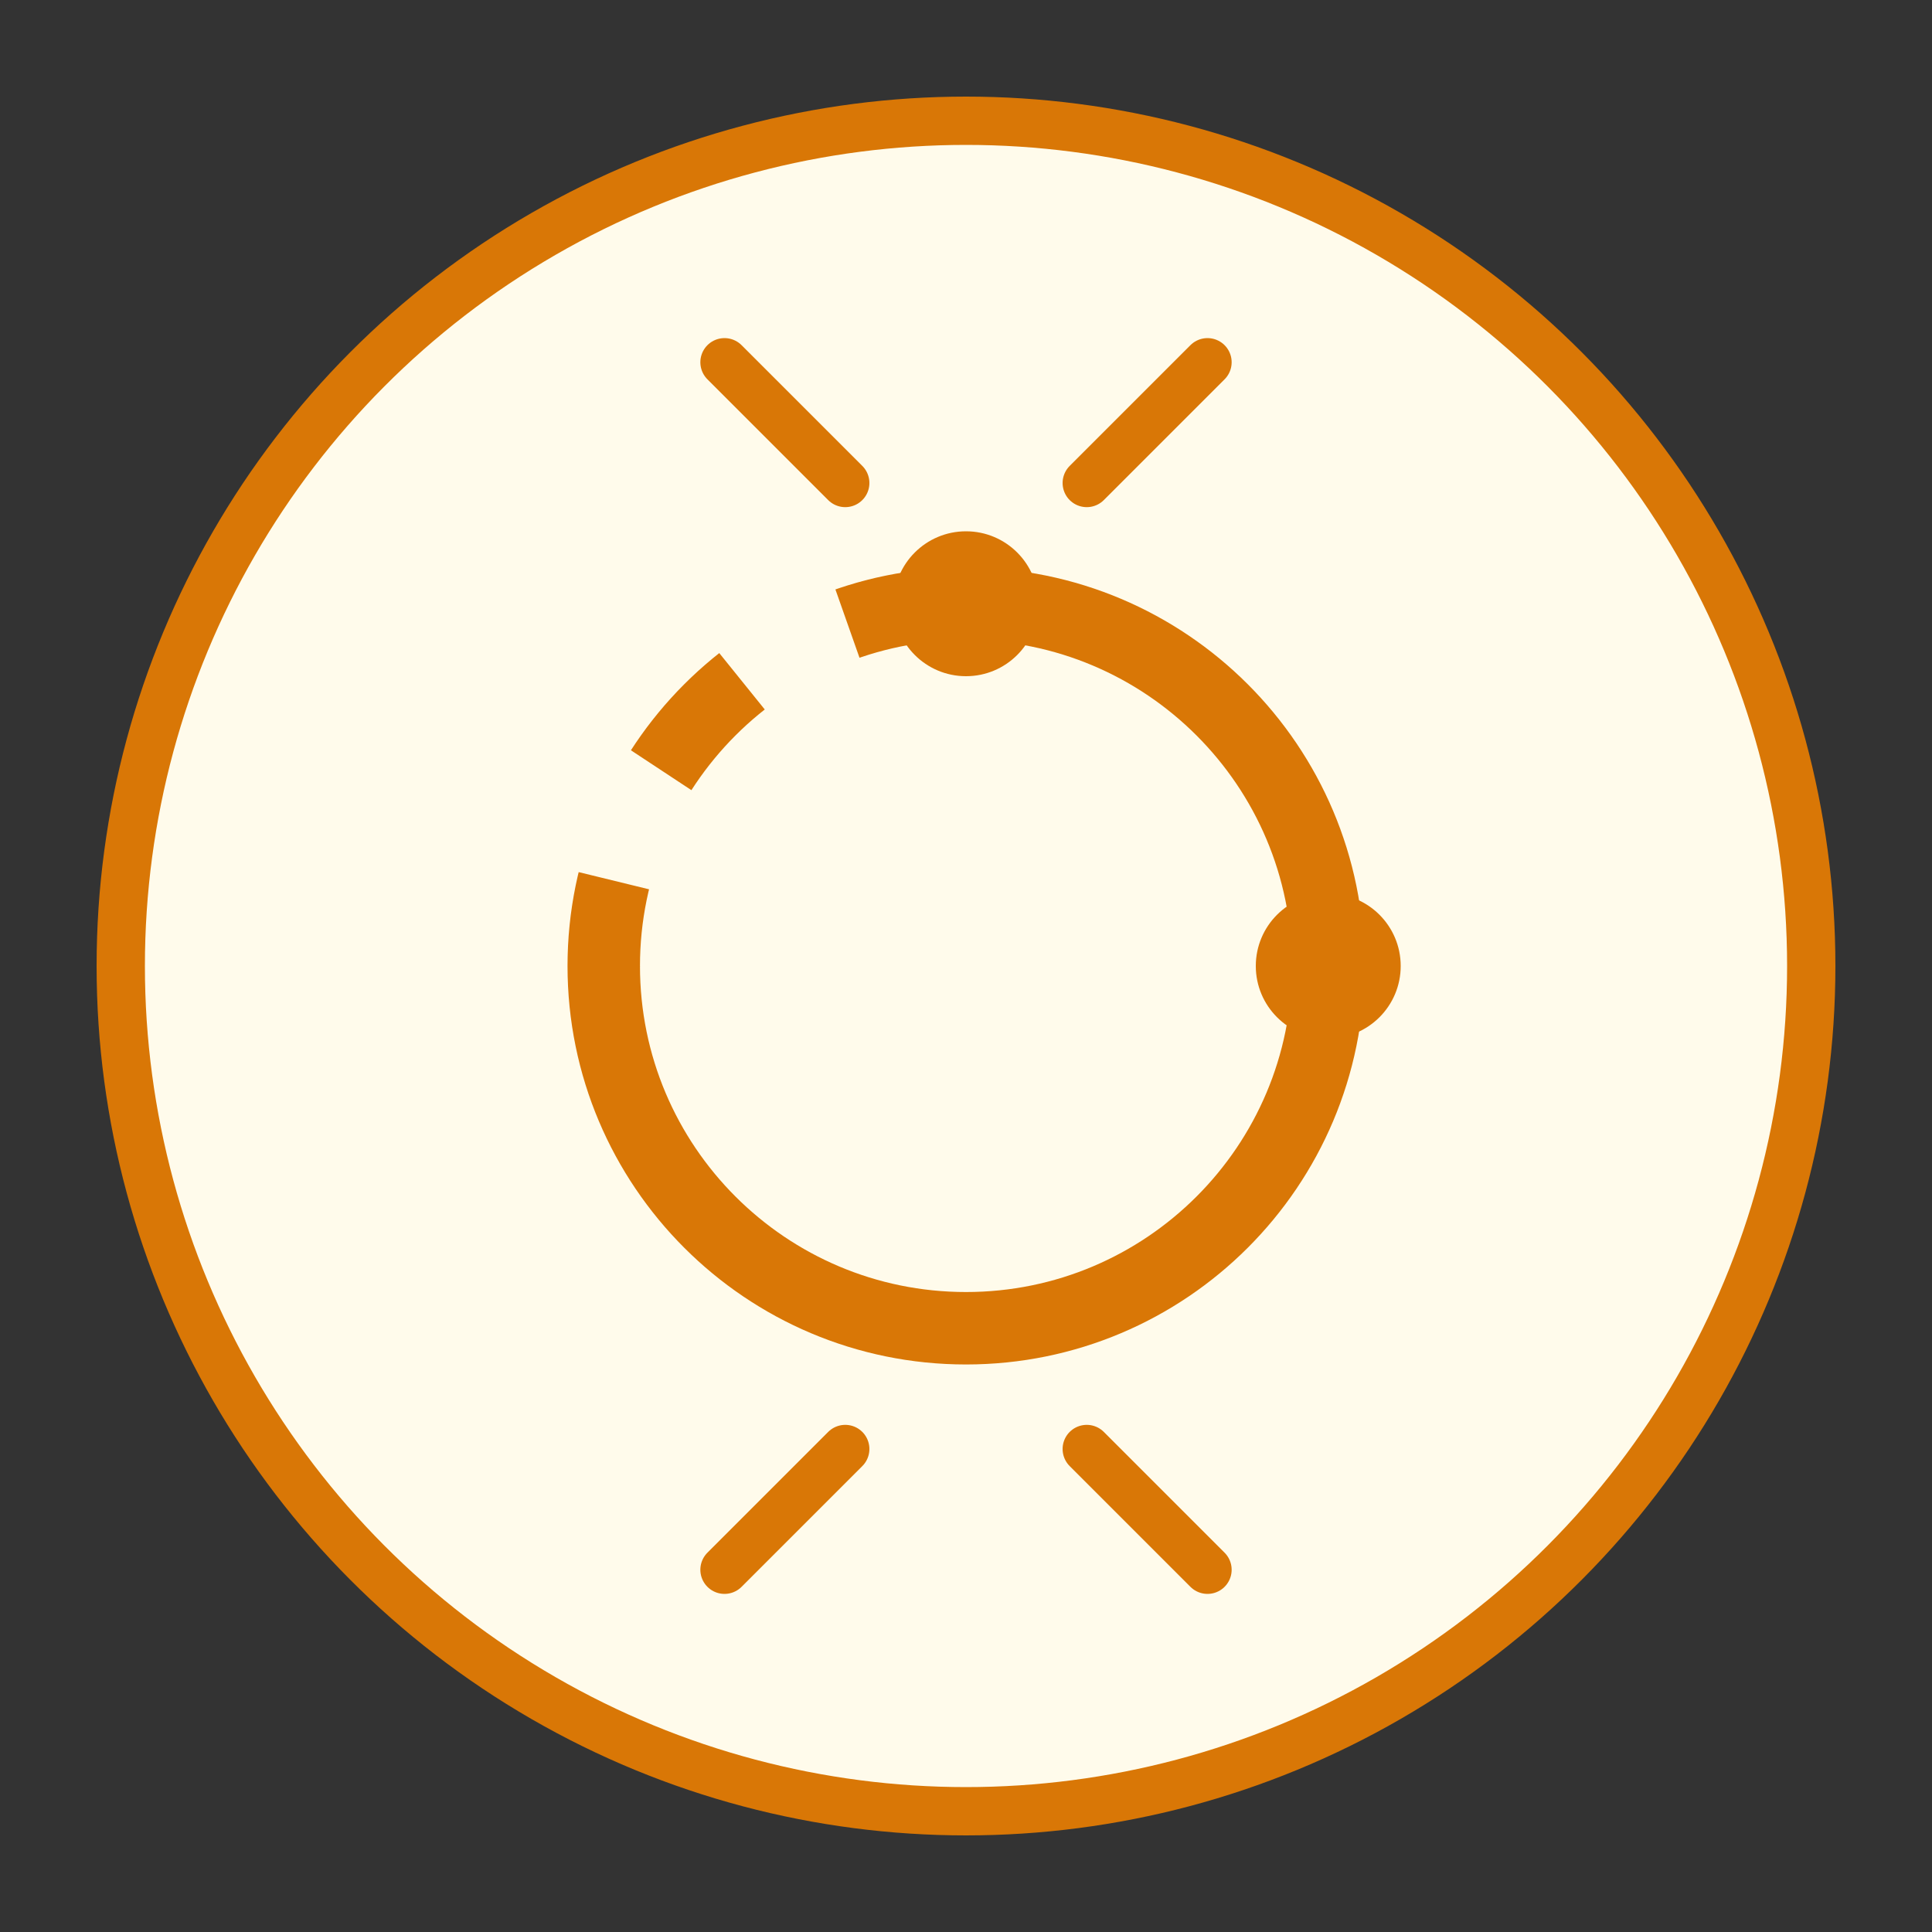
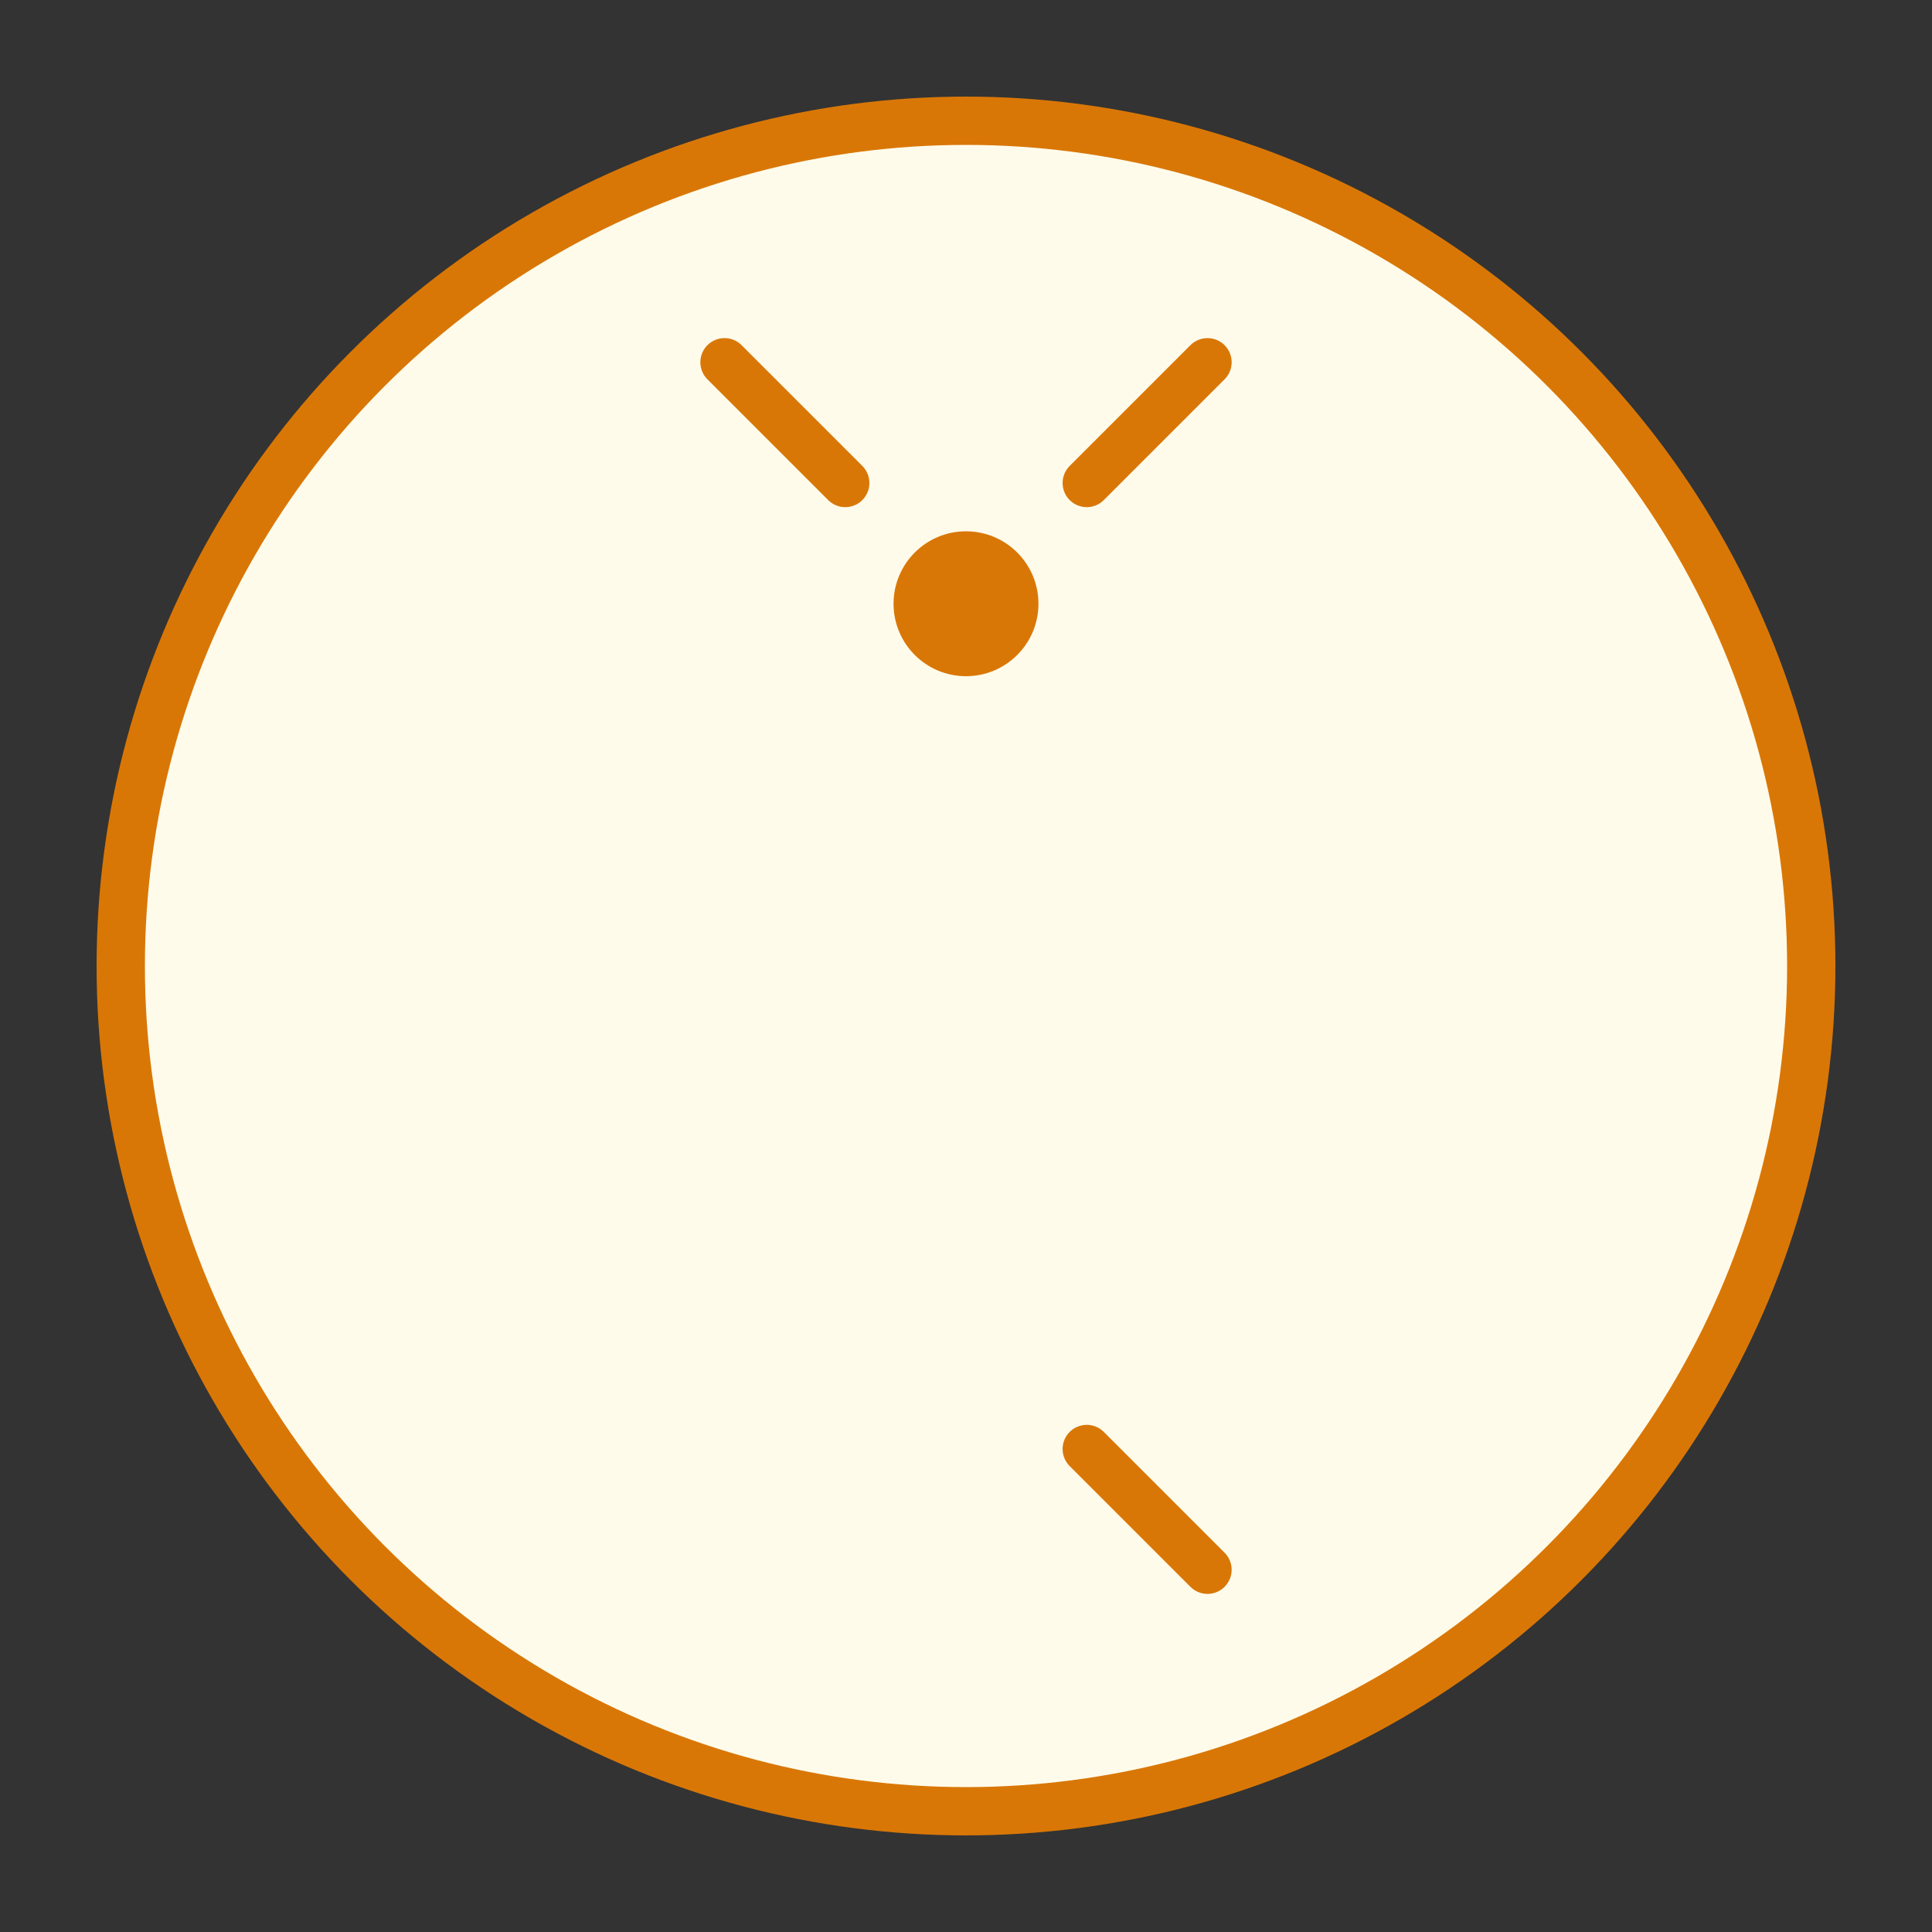
<svg xmlns="http://www.w3.org/2000/svg" width="80" height="80" viewBox="0 0 80 80" fill="none">
  <rect x="0" y="0" width="80" height="80" fill="#333333" stroke="none" />
  <circle cx="40" cy="40" r="35" fill="#FFFBEB" stroke="#D97706" stroke-width="2" />
-   <path d="M25 40C25 48.284 31.716 55 40 55S55 48.284 55 40S48.284 25 40 25" stroke="#D97706" stroke-width="3" fill="none" />
-   <path d="M40 25C31.716 25 25 31.716 25 40" stroke="#D97706" stroke-width="3" stroke-dasharray="5,5" fill="none" />
  <circle cx="40" cy="25" r="3" fill="#D97706" />
-   <circle cx="55" cy="40" r="3" fill="#D97706" />
-   <path d="M30 15L35 20M50 15L45 20M30 65L35 60M50 65L45 60" stroke="#D97706" stroke-width="2" stroke-linecap="round" />
+   <path d="M30 15L35 20M50 15L45 20M30 65M50 65L45 60" stroke="#D97706" stroke-width="2" stroke-linecap="round" />
</svg>